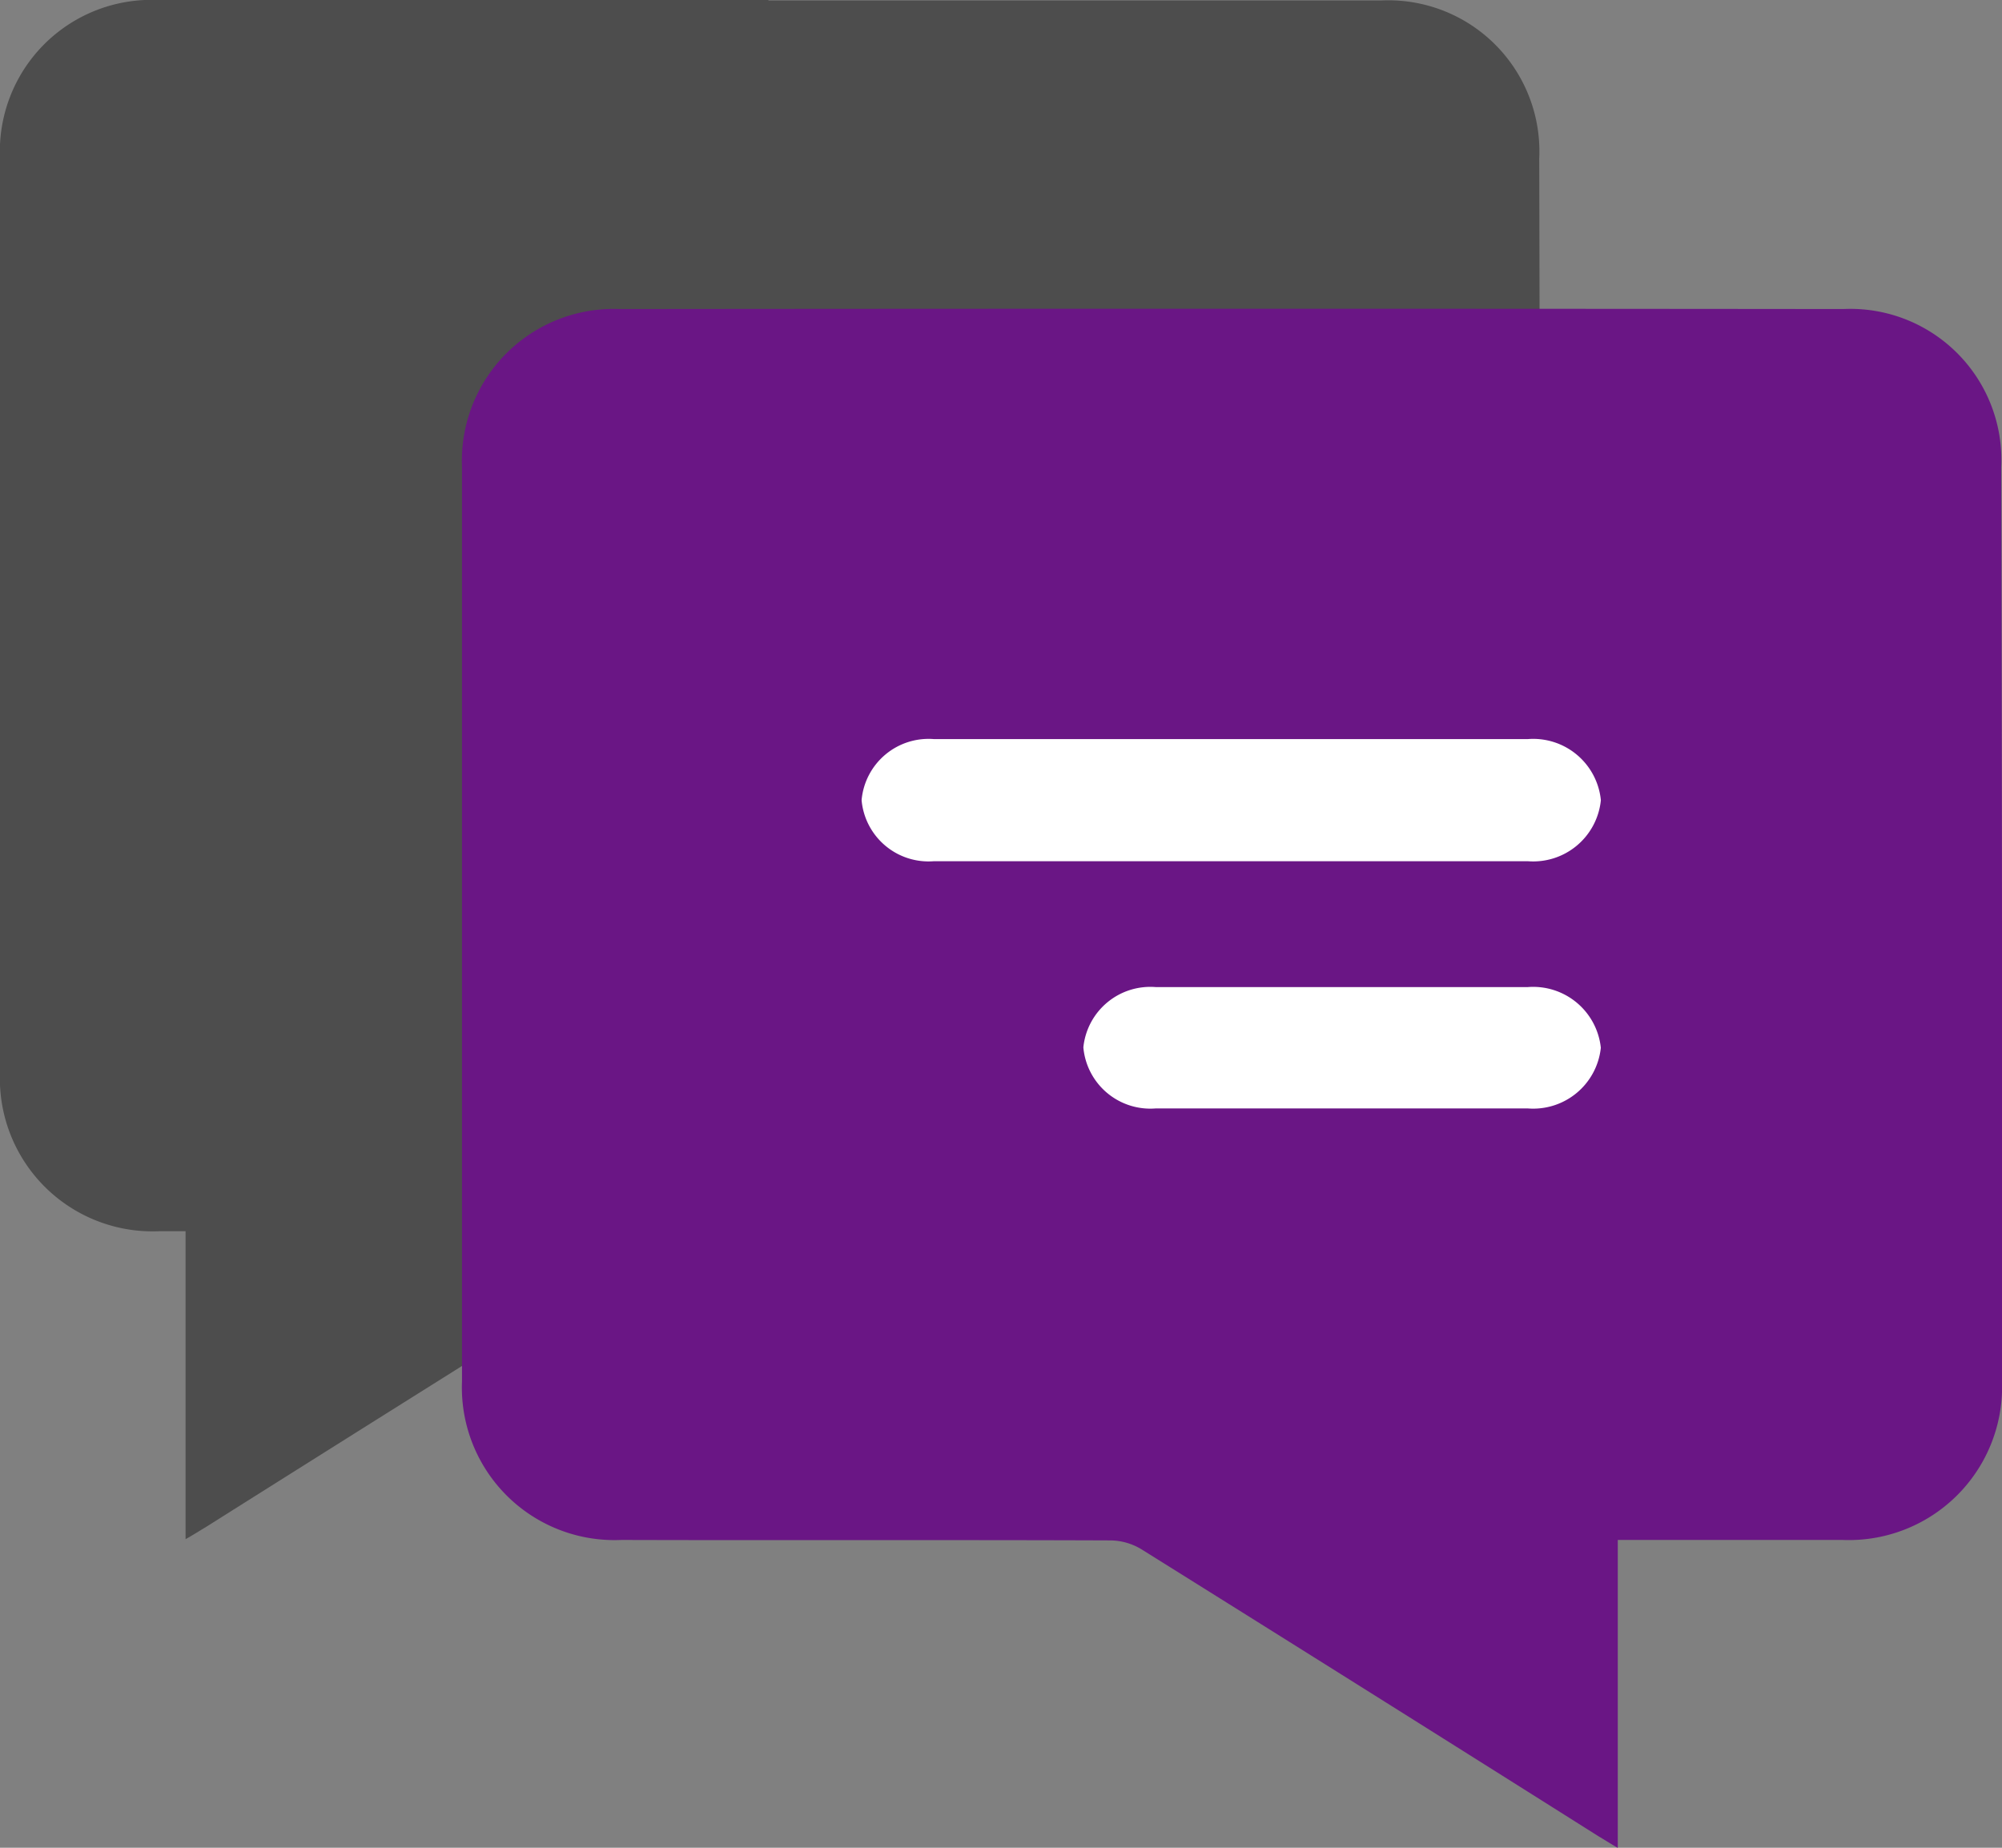
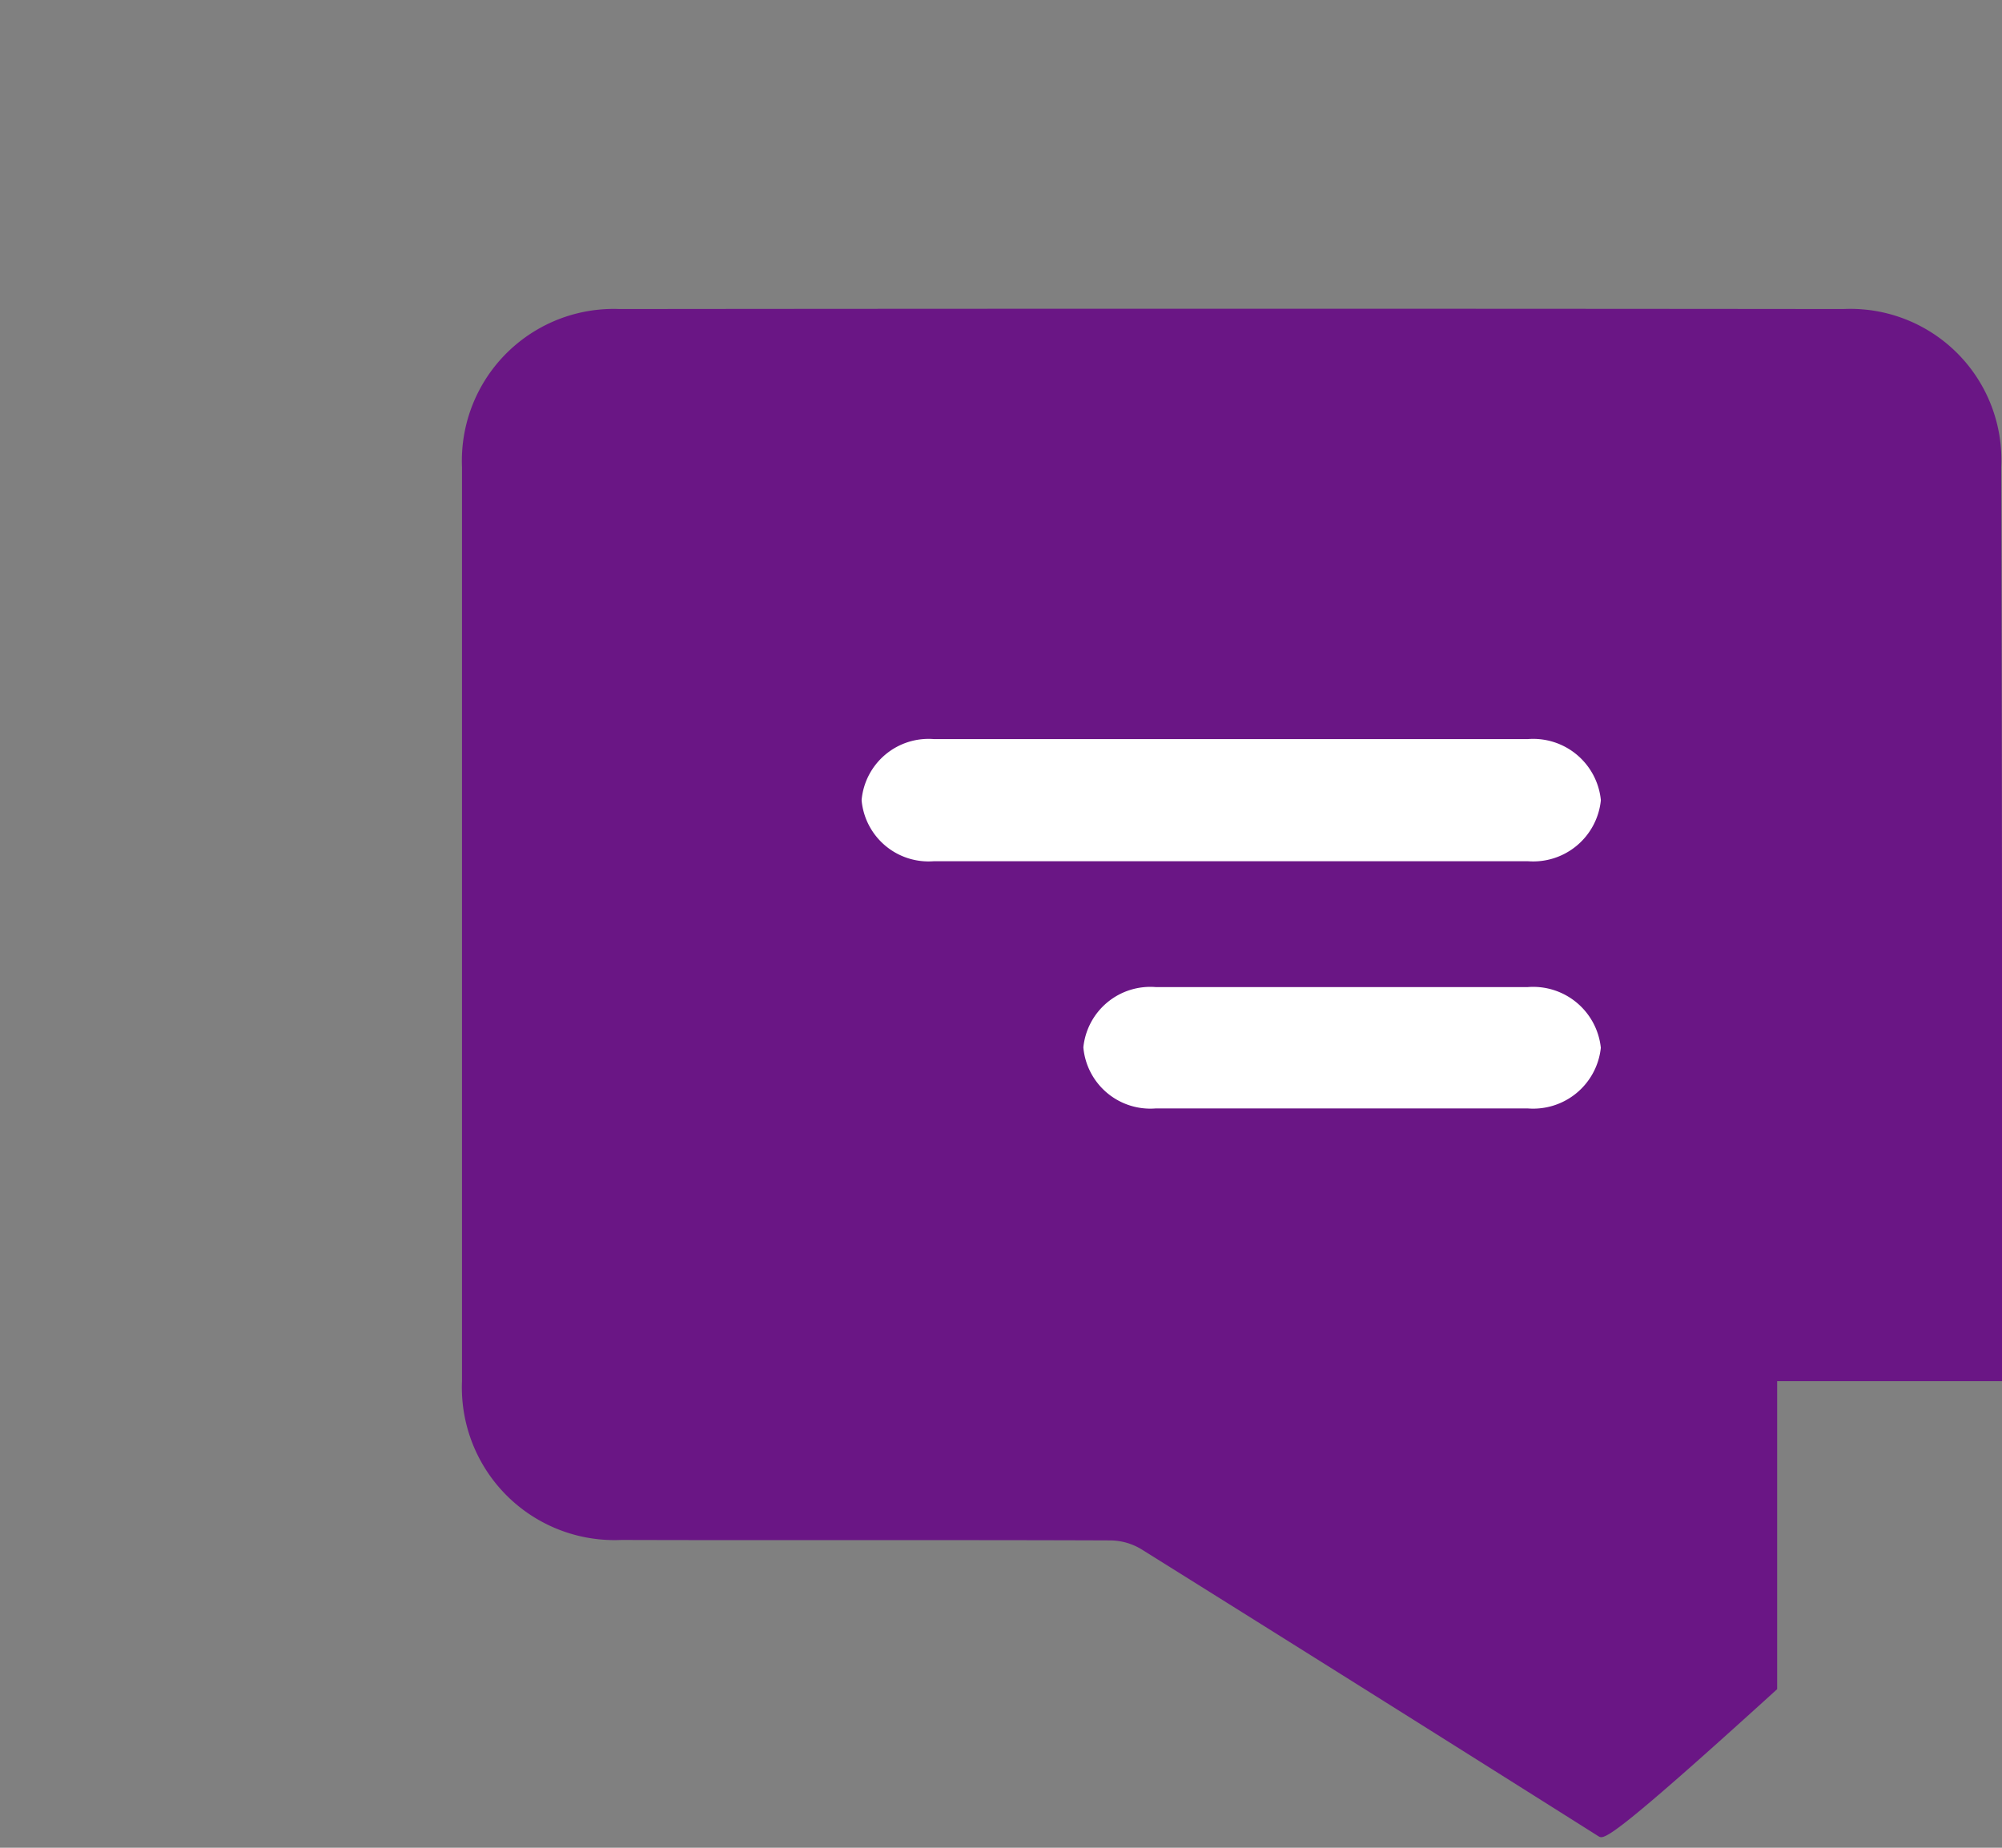
<svg xmlns="http://www.w3.org/2000/svg" id="组_4" data-name="组 4" width="26" height="24" viewBox="0 0 26 24">
  <rect x="0" y="0" width="26" height="24" fill="#808080" stroke="none" />
  <defs>
    <style>
      .cls-1, .cls-2 {
        fill: #6a1685;
      }

      .cls-right-ico1 {
        fill-opacity: 0.4;
      }

      .cls-1, .cls-2, .cls-3 {
        fill-rule: evenodd;
      }

      .cls-right-ico1-2 {
        fill: #fff;
      }
    </style>
  </defs>
-   <path id="形状_18" data-name="形状 18" class="cls-right-ico1" d="M1843.23,768.992h-0.09c-0.54,0-.11,0,0.1,0,0.1,0,.15,0-0.01,0M1850.98,753l-7.93,0a1.968,1.968,0,0,0-2.05,2.051V766.93a1.984,1.984,0,0,0,2.07,2.062h0.34v4c0.12-.068.18-0.108,0.25-0.149q2.955-1.863,5.93-3.723A0.8,0.8,0,0,1,1850,769c2.11-.007,6.81,0,8.92-0.006a1.976,1.976,0,0,0,2.07-2.061q0.015-5.937,0-11.875a1.962,1.962,0,0,0-2.05-2.052c-2.65,0-5.31,0-7.96,0" transform="translate(-1841 -753)" />
-   <path id="形状_19" data-name="形状 19" class="cls-2" d="M1861.76,776.851q-2.955-1.865-5.93-3.724a0.789,0.789,0,0,0-.41-0.119c-2.11-.008-4.23,0-6.35-0.006a1.982,1.982,0,0,1-2.07-2.061V759.065a1.972,1.972,0,0,1,2.05-2.051q7.95-.008,15.89,0a1.961,1.961,0,0,1,2.05,2.05q0.015,5.939.01,11.876a1.99,1.99,0,0,1-2.07,2.062c-0.89,0-1.77,0-2.65,0h-0.27v4C1861.89,776.931,1861.83,776.892,1861.76,776.851Z" transform="translate(-1841 -753)" />
+   <path id="形状_19" data-name="形状 19" class="cls-2" d="M1861.76,776.851q-2.955-1.865-5.93-3.724a0.789,0.789,0,0,0-.41-0.119c-2.11-.008-4.23,0-6.35-0.006a1.982,1.982,0,0,1-2.07-2.061V759.065a1.972,1.972,0,0,1,2.05-2.051q7.95-.008,15.89,0a1.961,1.961,0,0,1,2.05,2.05q0.015,5.939.01,11.876c-0.89,0-1.77,0-2.65,0h-0.27v4C1861.89,776.931,1861.83,776.892,1861.76,776.851Z" transform="translate(-1841 -753)" />
  <path id="形状_20" data-name="形状 20" class="cls-right-ico1-2" d="M1860.84,762.6h-7.71a0.873,0.873,0,0,0-.94.788v0.01a0.873,0.873,0,0,0,.94.788h7.71a0.883,0.883,0,0,0,.95-0.788v-0.01A0.883,0.883,0,0,0,1860.84,762.6Zm-5.77,4.009h0a0.873,0.873,0,0,0,.94.788h4.83a0.883,0.883,0,0,0,.95-0.788h0a0.884,0.884,0,0,0-.95-0.788h-4.83A0.874,0.874,0,0,0,1855.07,766.6Z" transform="translate(-1841 -753)" />
</svg>